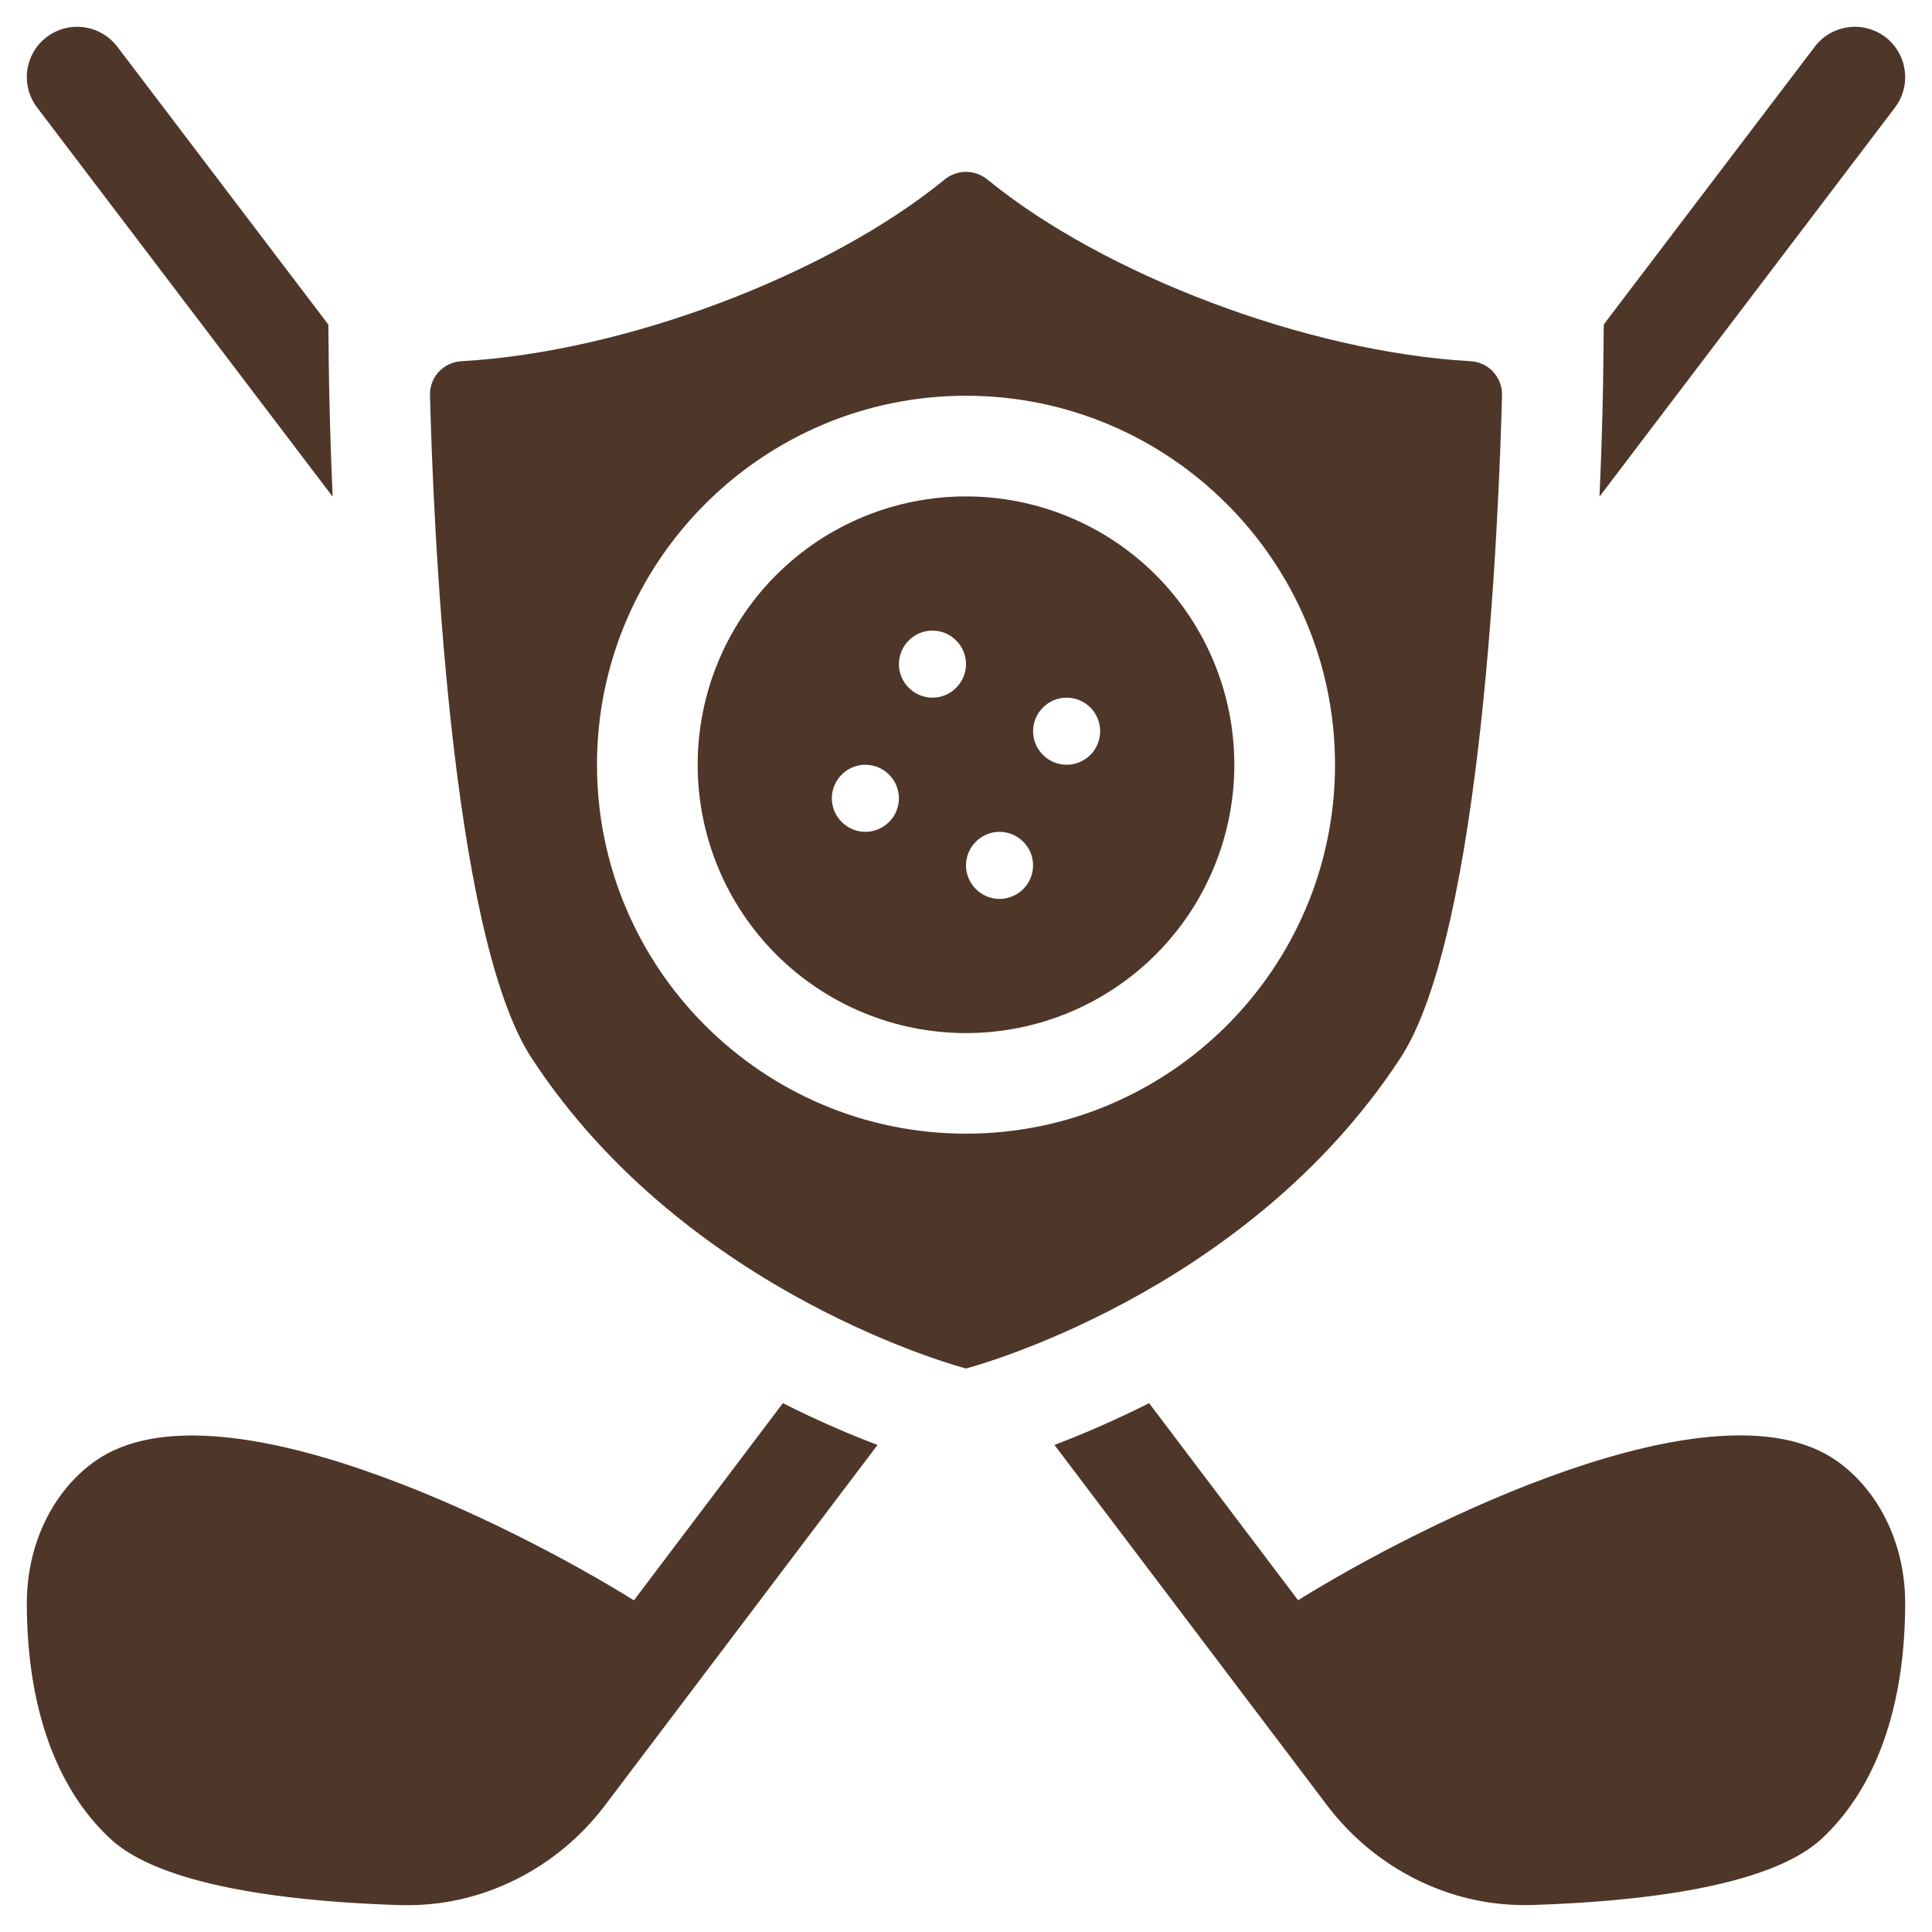
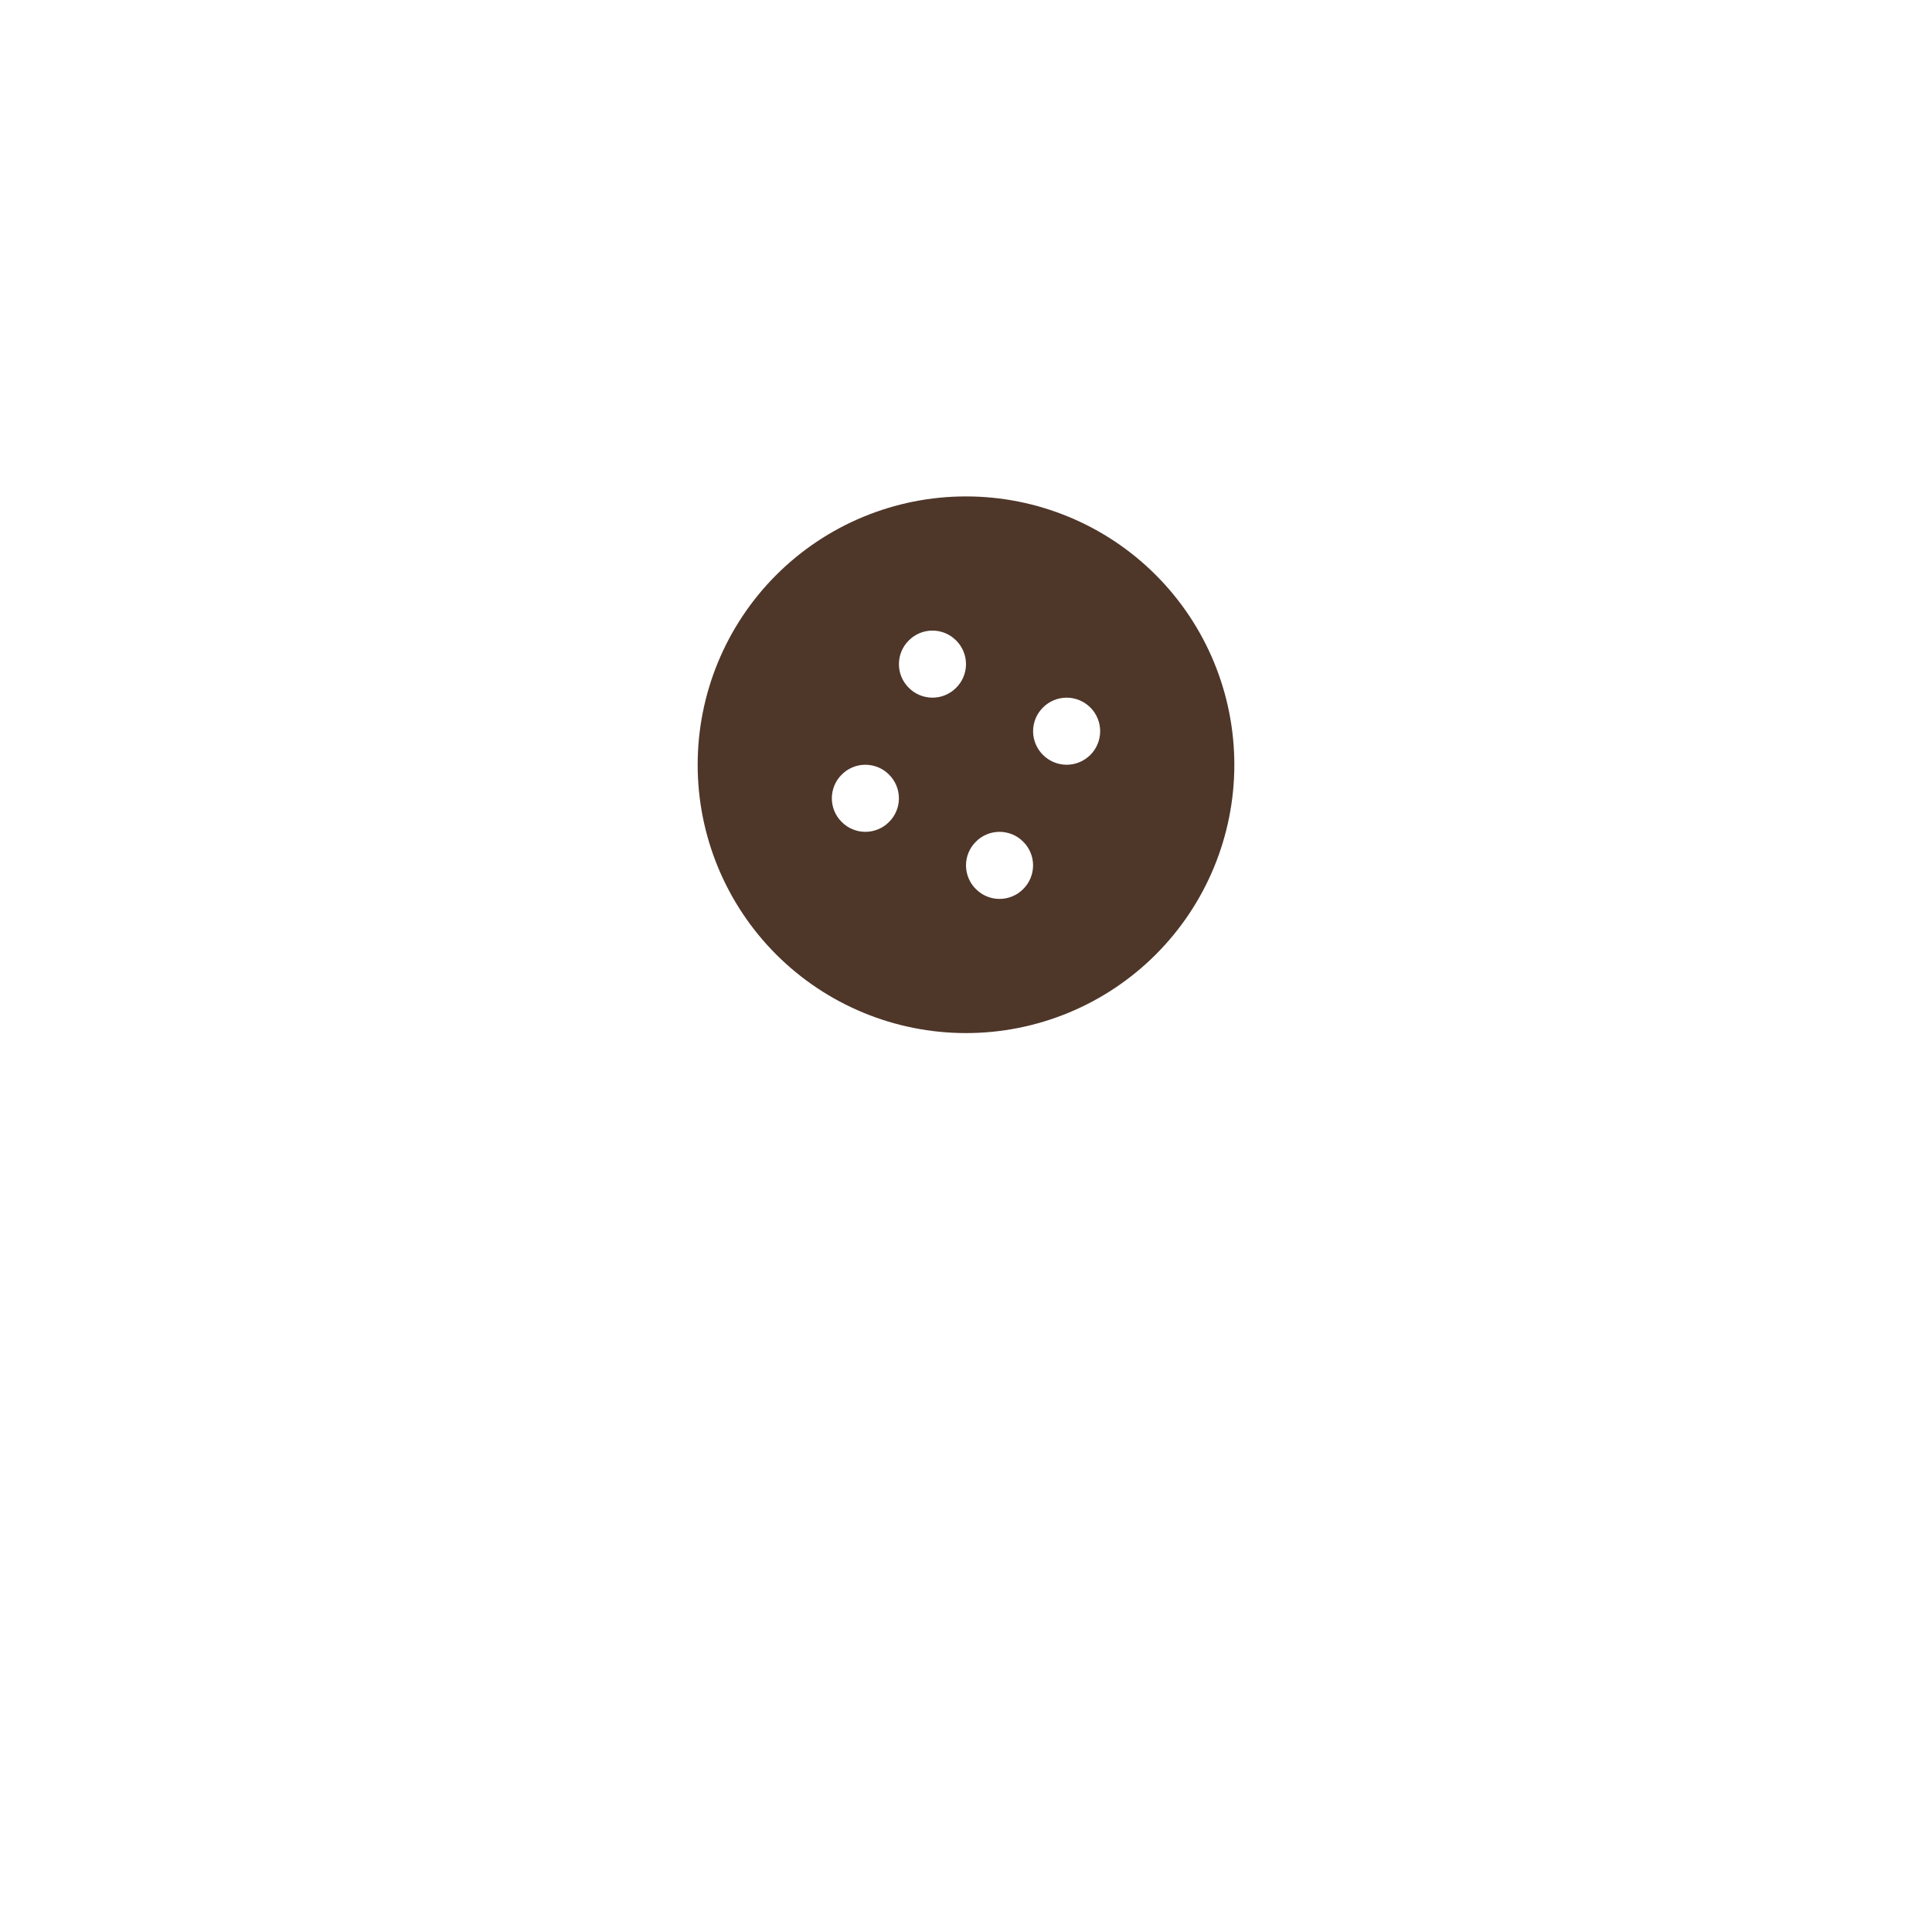
<svg xmlns="http://www.w3.org/2000/svg" width="40" height="40" viewBox="0 0 18 18" fill="none">
-   <path d="M0.346 1.002C0.27 0.903 0.238 0.778 0.254 0.655C0.271 0.532 0.336 0.42 0.435 0.345C0.534 0.27 0.659 0.237 0.782 0.254C0.906 0.271 1.017 0.336 1.093 0.435L3.059 3.024L3.063 3.385C3.066 3.608 3.074 4.057 3.099 4.627L0.346 1.002ZM14.941 3.024L16.908 0.435C16.983 0.336 17.095 0.271 17.218 0.254C17.341 0.237 17.466 0.27 17.565 0.345C17.771 0.502 17.811 0.796 17.655 1.002L14.902 4.627C14.928 4.056 14.936 3.608 14.938 3.385L14.942 3.024L14.941 3.024ZM8.176 13.462L5.626 16.834C5.182 17.411 4.505 17.75 3.803 17.75H3.735C1.575 17.681 1.124 17.23 0.977 17.082C0.476 16.582 0.25 15.813 0.25 14.938C0.25 14.347 0.524 13.864 0.893 13.608C2.016 12.828 4.749 14.19 5.906 14.91L7.294 13.073C7.631 13.243 7.933 13.371 8.176 13.462ZM17.75 14.937C17.75 15.812 17.524 16.581 17.023 17.082C16.876 17.229 16.425 17.68 14.265 17.749H14.197C13.496 17.749 12.818 17.41 12.374 16.833L9.824 13.462C10.067 13.37 10.369 13.242 10.706 13.073L12.094 14.909C13.251 14.189 15.984 12.827 17.107 13.607C17.476 13.863 17.75 14.347 17.75 14.937ZM8.799 1.674C7.718 2.558 5.83 3.278 4.304 3.365C4.223 3.368 4.146 3.403 4.09 3.462C4.034 3.521 4.004 3.6 4.006 3.681C4.035 4.804 4.188 8.688 4.953 9.858C6.406 12.079 9 12.75 9 12.75C9 12.75 11.594 12.079 13.047 9.858C13.812 8.689 13.965 4.804 13.994 3.681C13.996 3.6 13.965 3.521 13.91 3.462C13.854 3.403 13.777 3.368 13.696 3.365C12.171 3.278 10.283 2.558 9.201 1.674C9.144 1.627 9.073 1.601 9 1.601C8.927 1.601 8.856 1.627 8.799 1.674ZM9 10.562C7.104 10.562 5.562 9.02 5.562 7.125C5.562 5.23 7.104 3.687 9 3.687C10.896 3.687 12.438 5.23 12.438 7.125C12.438 9.02 10.896 10.562 9 10.562Z" fill="#4E3629" />
  <path d="M9 4.625C8.337 4.625 7.701 4.888 7.232 5.357C6.763 5.826 6.5 6.462 6.5 7.125C6.5 7.788 6.763 8.424 7.232 8.893C7.701 9.362 8.337 9.625 9 9.625C9.663 9.625 10.299 9.362 10.768 8.893C11.237 8.424 11.5 7.788 11.5 7.125C11.5 6.462 11.237 5.826 10.768 5.357C10.299 4.888 9.663 4.625 9 4.625ZM8.062 7.75C7.98 7.75 7.9 7.717 7.842 7.658C7.783 7.6 7.75 7.52 7.75 7.438C7.75 7.355 7.783 7.275 7.842 7.217C7.9 7.158 7.98 7.125 8.062 7.125C8.145 7.125 8.225 7.158 8.283 7.217C8.342 7.275 8.375 7.355 8.375 7.438C8.375 7.52 8.342 7.6 8.283 7.658C8.225 7.717 8.145 7.75 8.062 7.75ZM8.688 6.5C8.605 6.5 8.525 6.467 8.467 6.408C8.408 6.35 8.375 6.27 8.375 6.188C8.375 6.105 8.408 6.025 8.467 5.967C8.525 5.908 8.605 5.875 8.688 5.875C8.77 5.875 8.85 5.908 8.908 5.967C8.967 6.025 9 6.105 9 6.188C9 6.27 8.967 6.35 8.908 6.408C8.85 6.467 8.77 6.5 8.688 6.5ZM9.312 8.375C9.23 8.375 9.15 8.342 9.092 8.283C9.033 8.225 9 8.145 9 8.062C9 7.98 9.033 7.9 9.092 7.842C9.15 7.783 9.23 7.75 9.312 7.75C9.395 7.75 9.475 7.783 9.533 7.842C9.592 7.9 9.625 7.98 9.625 8.062C9.625 8.145 9.592 8.225 9.533 8.283C9.475 8.342 9.395 8.375 9.312 8.375ZM9.938 7.125C9.855 7.125 9.775 7.092 9.717 7.033C9.658 6.975 9.625 6.895 9.625 6.812C9.625 6.73 9.658 6.65 9.717 6.592C9.775 6.533 9.855 6.5 9.938 6.5C10.02 6.5 10.1 6.533 10.159 6.592C10.217 6.65 10.25 6.73 10.25 6.812C10.25 6.895 10.217 6.975 10.159 7.033C10.1 7.092 10.02 7.125 9.938 7.125Z" fill="#4E3629" />
</svg>